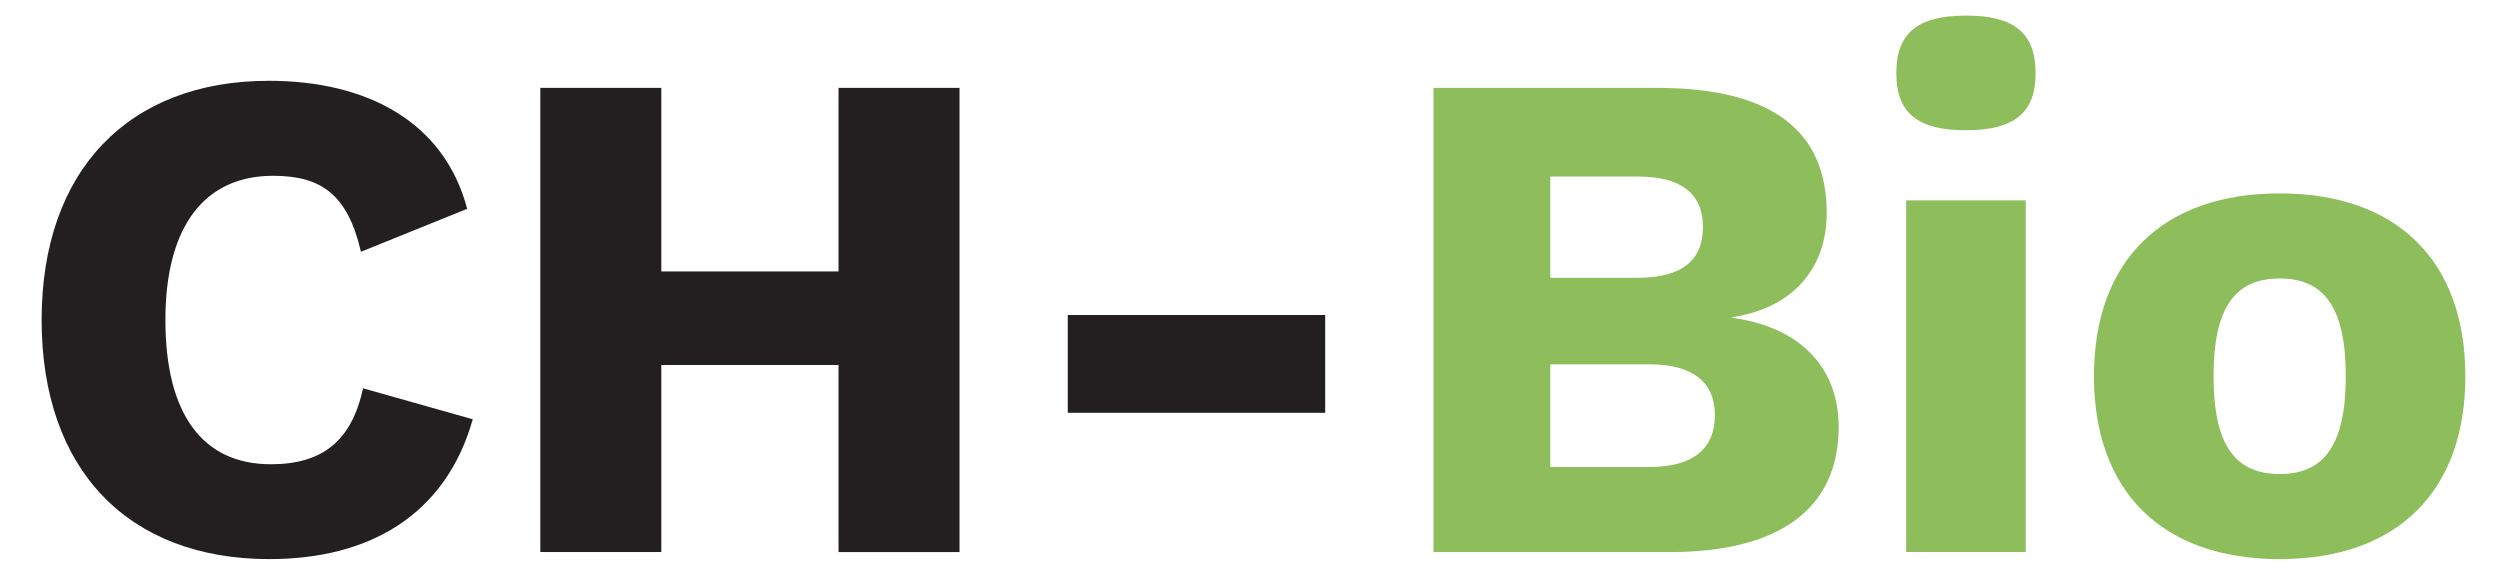
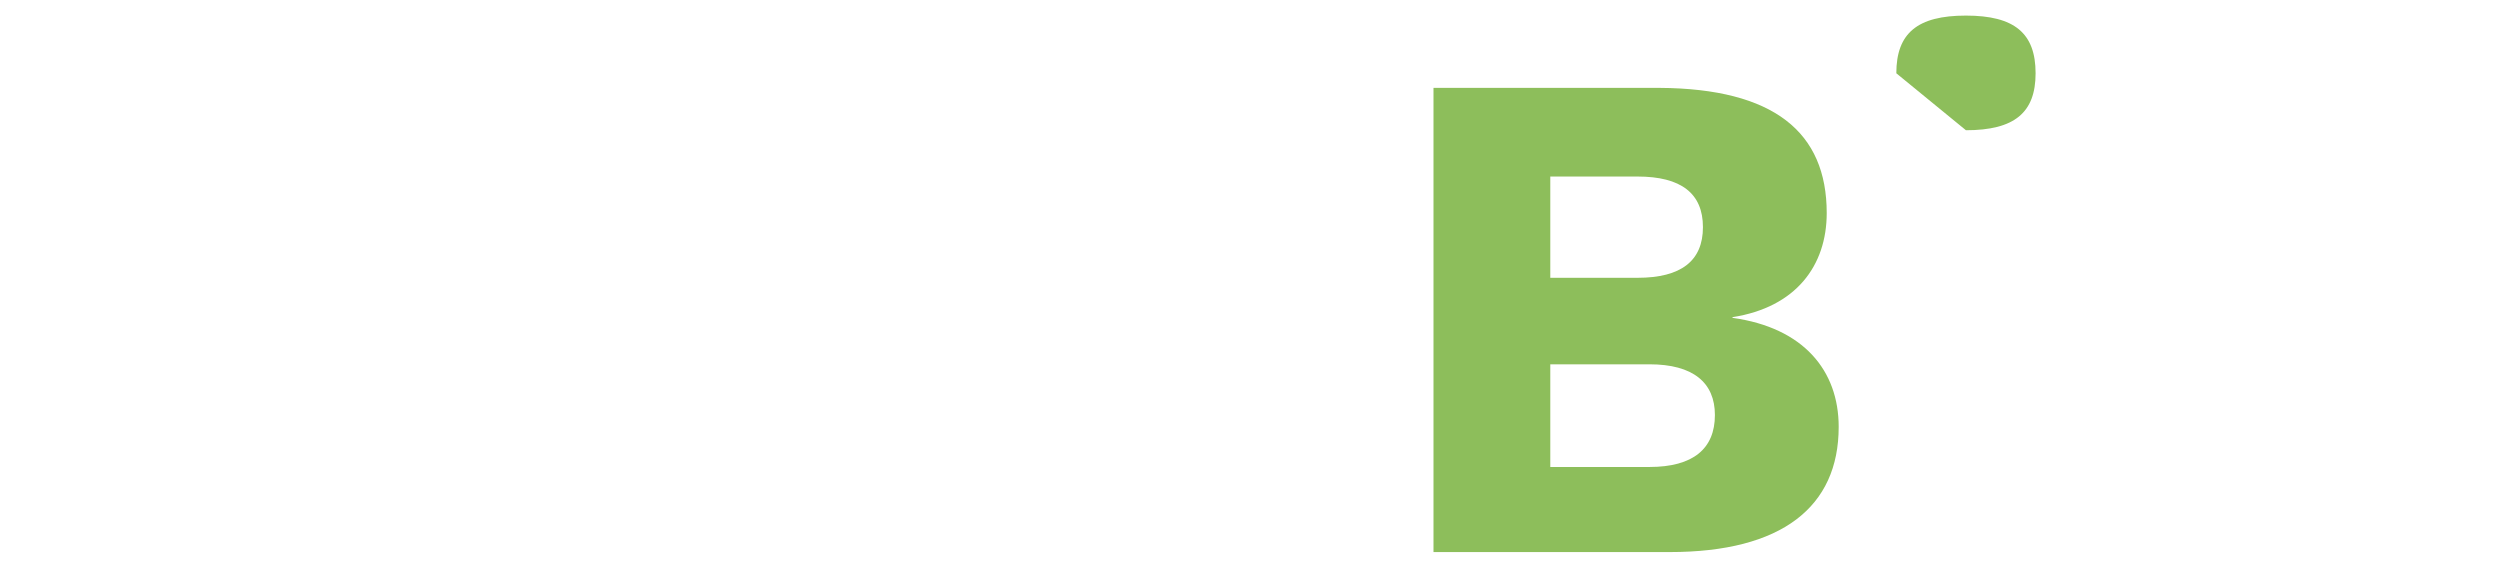
<svg xmlns="http://www.w3.org/2000/svg" version="1.1" id="Ebene_1" x="0px" y="0px" width="47.625px" height="10.949px" viewBox="0 0 47.625 10.949" enable-background="new 0 0 47.625 10.949" xml:space="preserve">
  <g>
    <g>
-       <path fill="#231F20" d="M5.134,10.651c-2.693,0-4.341-1.701-4.341-4.556c0-2.854,1.662-4.556,4.328-4.556    c1.849,0,3.336,0.764,3.779,2.439L6.876,4.796C6.622,3.697,6.113,3.349,5.201,3.349c-1.286,0-2.05,0.938-2.05,2.747    c0,1.796,0.71,2.748,2.009,2.748c0.992,0,1.542-0.455,1.756-1.447l2.09,0.59C8.484,9.833,7.01,10.651,5.134,10.651z" />
-       <path fill="#231F20" d="M18.279,1.674v8.843h-2.305V6.953h-3.376v3.563h-2.305V1.674h2.305v3.497h3.376V1.674H18.279z" />
-       <path fill="#231F20" d="M25.245,7.864h-4.904V6.001h4.904V7.864z" />
-     </g>
+       </g>
    <g>
      <path fill="#8DBE5B" d="M27.309,1.674h4.302c2.184,0.013,3.188,0.844,3.188,2.385c0,1.004-0.589,1.795-1.795,1.983v0.013    c1.354,0.188,2.023,1.005,2.023,2.077c0,1.527-1.086,2.385-3.217,2.385h-4.502V1.674z M31.195,5.292    c0.83,0,1.246-0.322,1.246-0.965s-0.416-0.964-1.246-0.964h-1.662v1.929H31.195z M31.423,8.896c0.831,0,1.246-0.348,1.246-0.99    c0-0.617-0.415-0.966-1.246-0.966h-1.89v1.956H31.423z" />
-       <path fill="#8DBE5B" d="M36.125,1.396c0-0.764,0.402-1.099,1.326-1.099c0.925,0,1.327,0.335,1.327,1.099    c0,0.75-0.402,1.085-1.327,1.085C36.527,2.482,36.125,2.147,36.125,1.396z" />
-       <rect x="36.312" y="3.817" fill="#8DBE5B" width="2.278" height="6.699" />
-       <path fill="#8DBE5B" d="M46.965,7.167c0,2.197-1.3,3.484-3.537,3.484c-2.238,0-3.538-1.287-3.538-3.484s1.3-3.483,3.538-3.483    C45.665,3.684,46.965,4.97,46.965,7.167z M42.168,7.167c0,1.314,0.415,1.863,1.26,1.863c0.844,0,1.259-0.549,1.259-1.863    c0-1.312-0.415-1.862-1.259-1.862C42.583,5.305,42.168,5.854,42.168,7.167z" />
+       <path fill="#8DBE5B" d="M36.125,1.396c0-0.764,0.402-1.099,1.326-1.099c0.925,0,1.327,0.335,1.327,1.099    c0,0.75-0.402,1.085-1.327,1.085z" />
    </g>
  </g>
</svg>